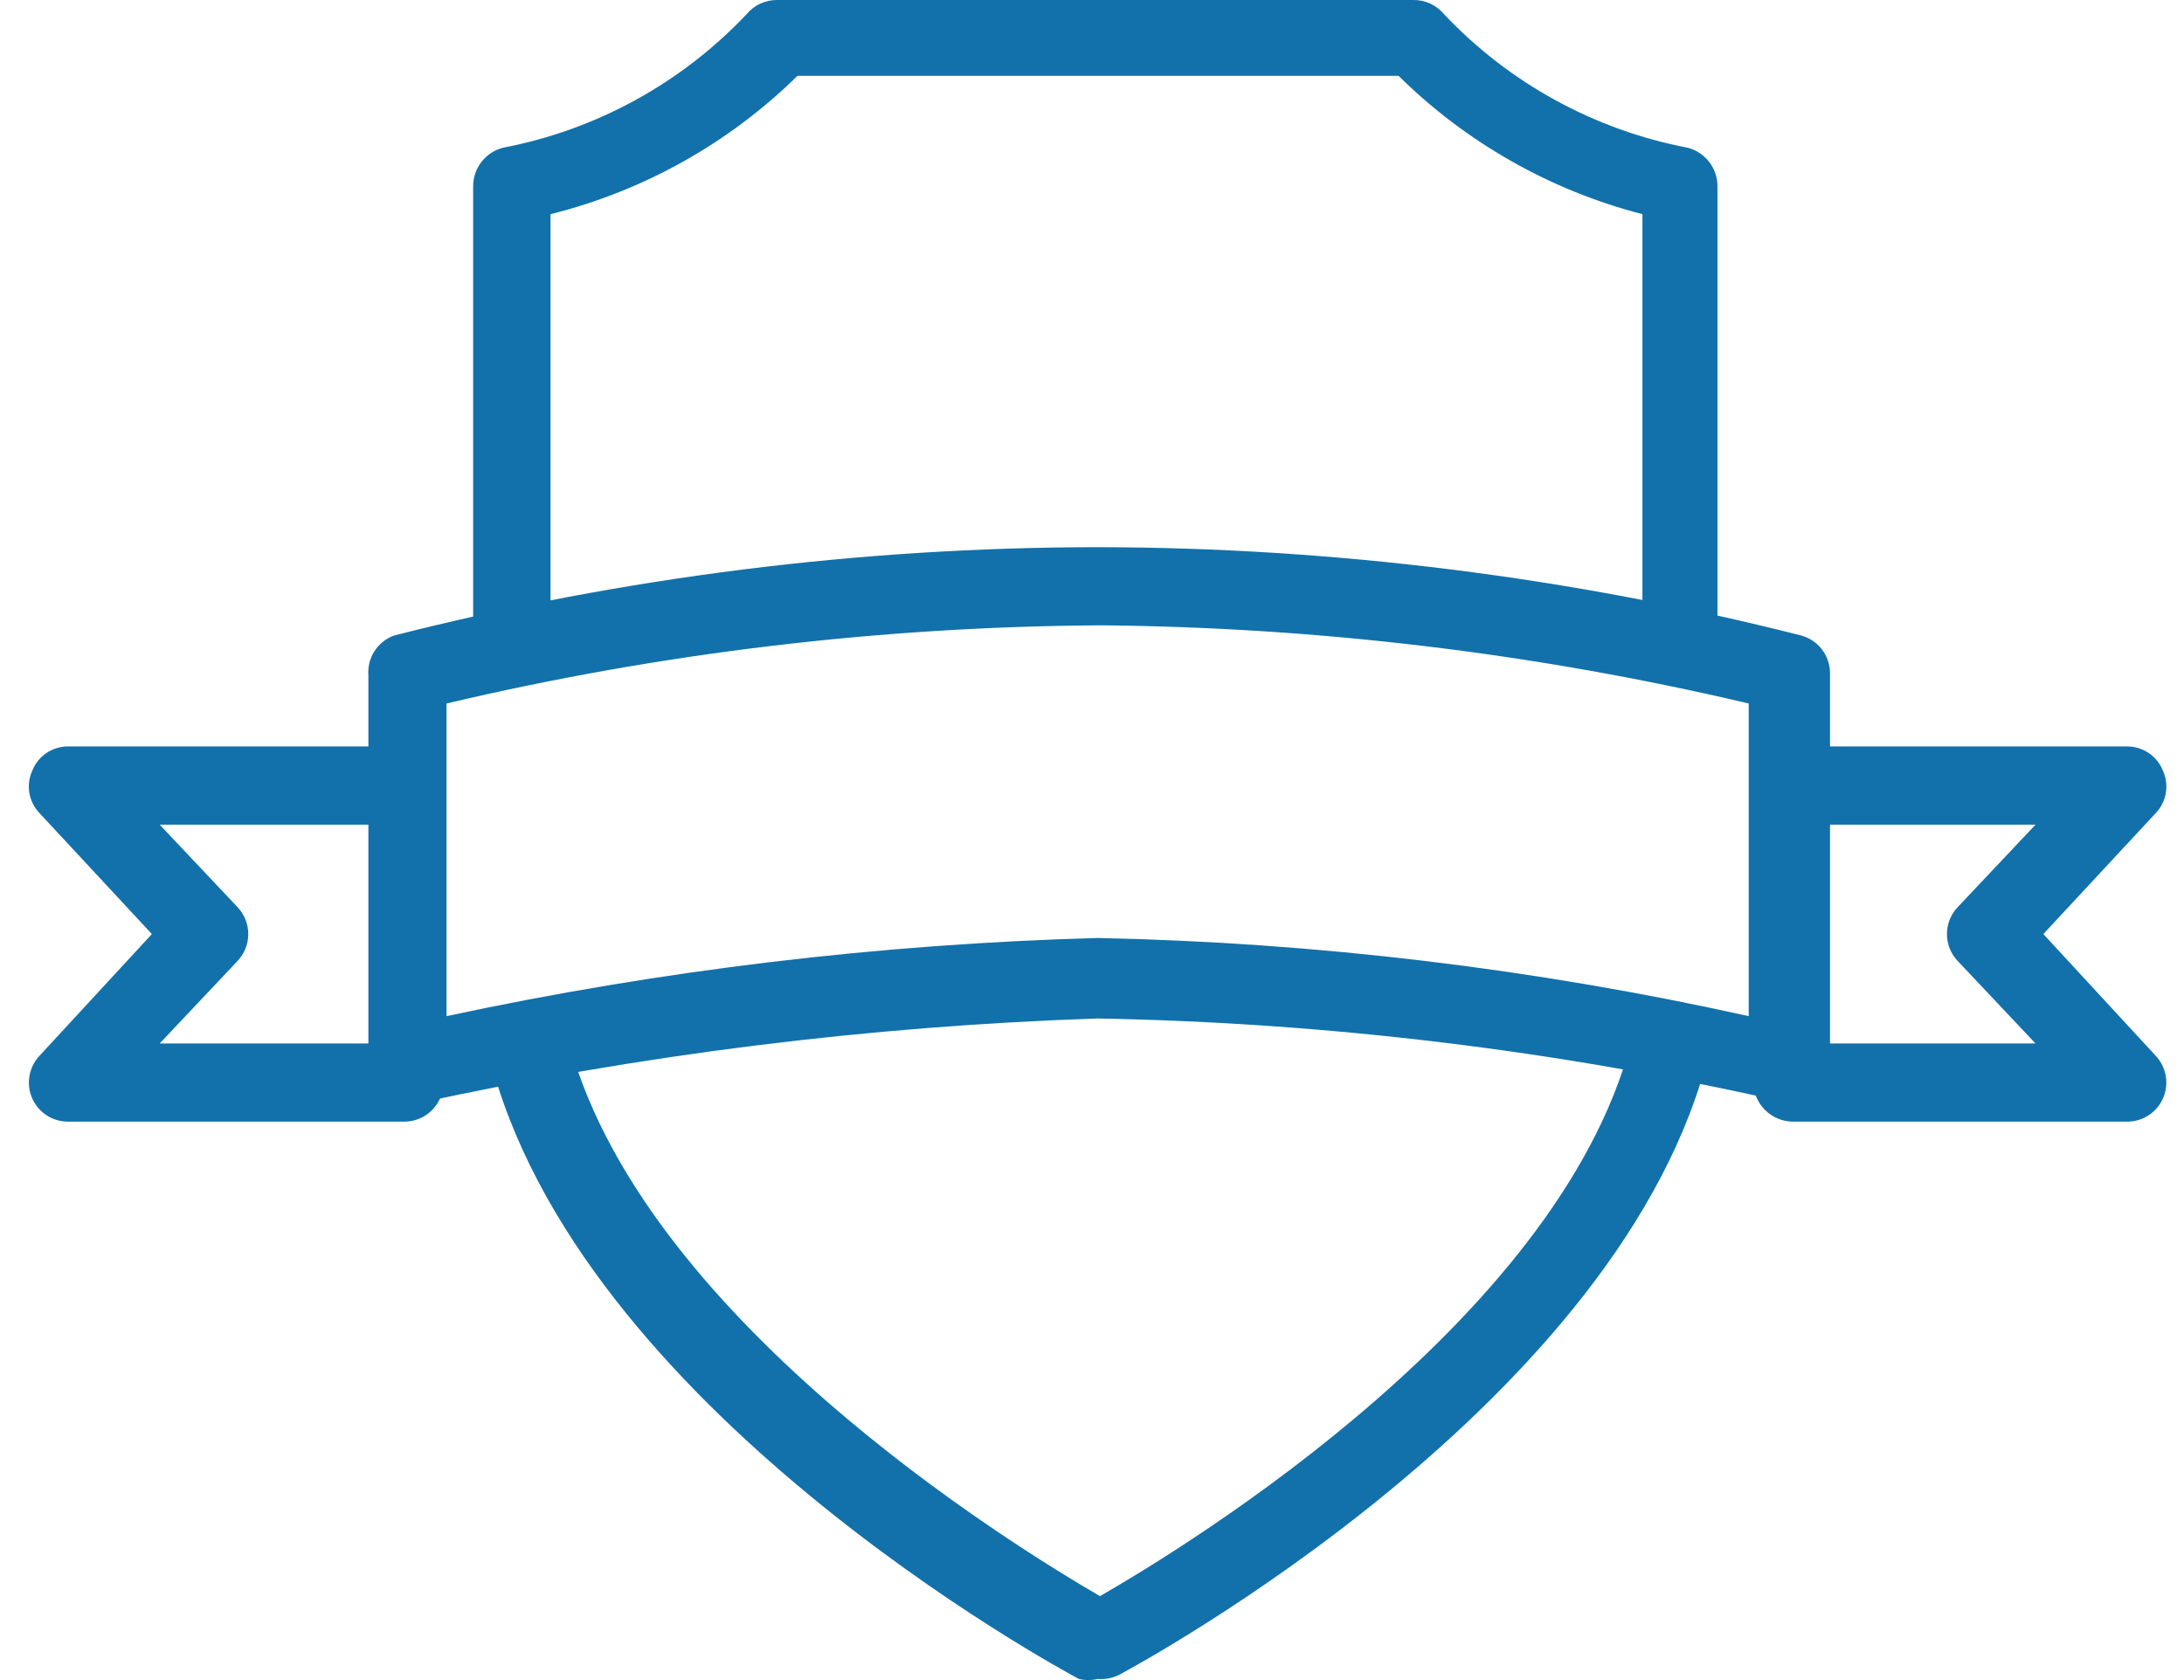
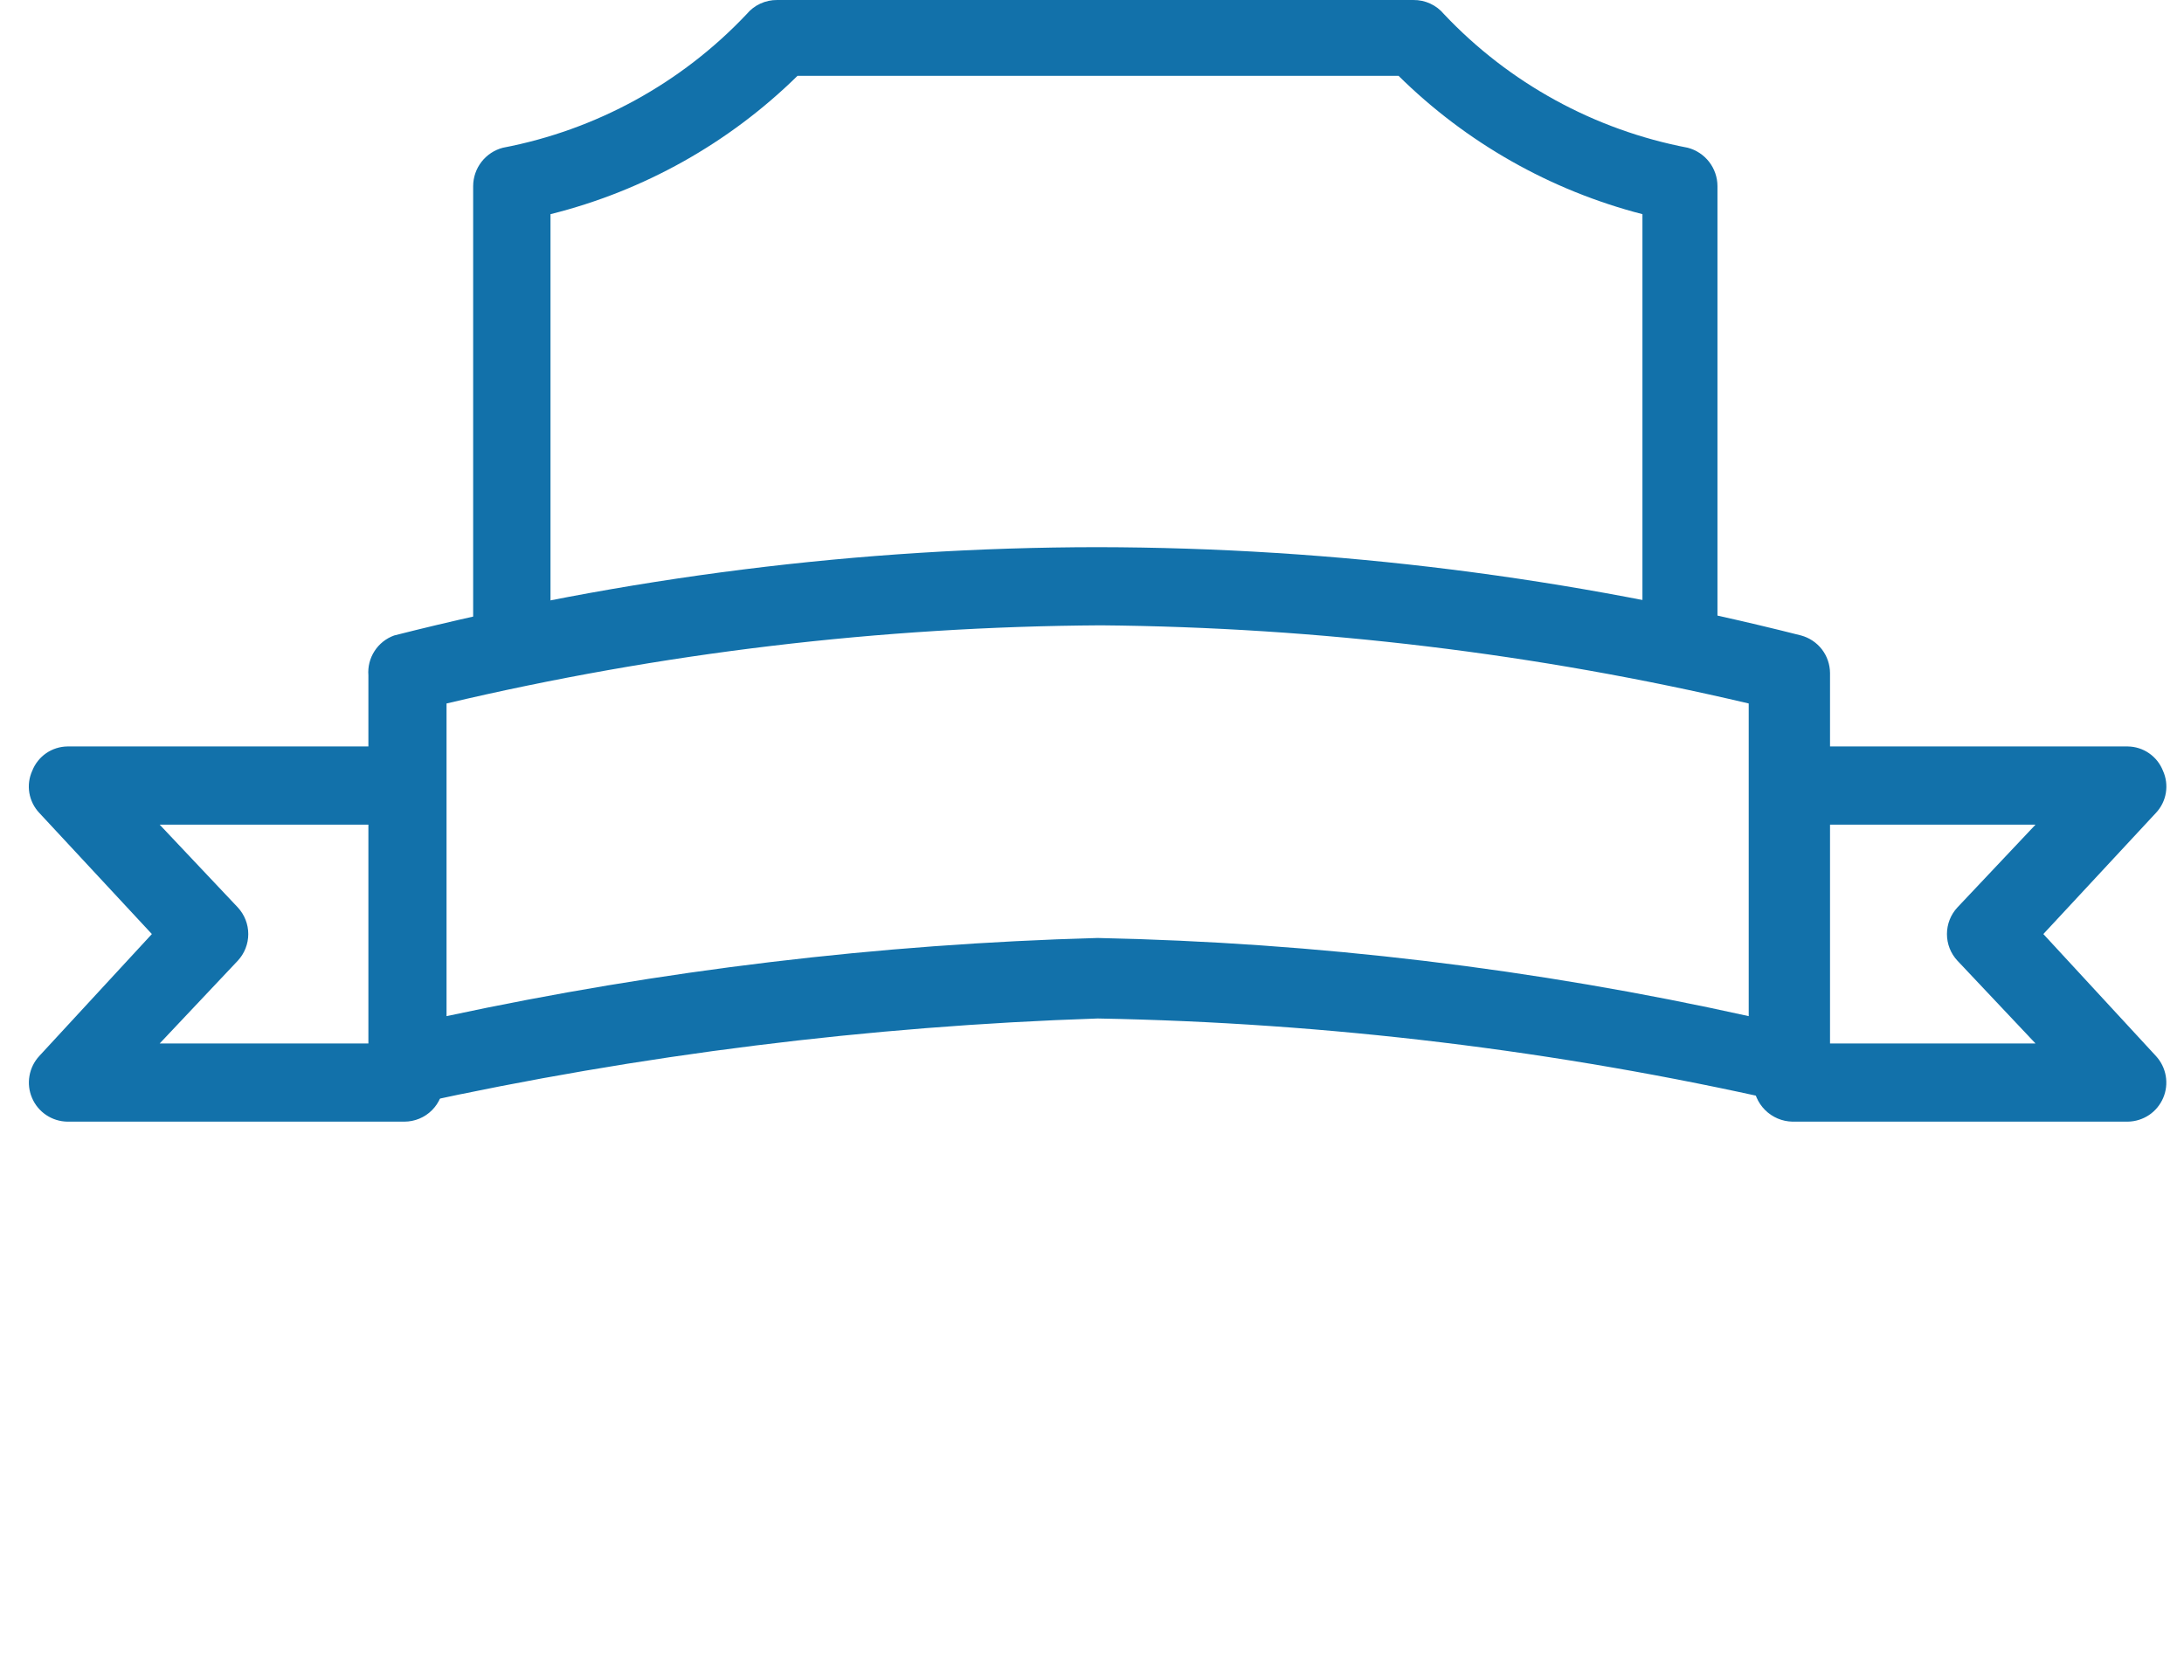
<svg xmlns="http://www.w3.org/2000/svg" width="65" height="50" viewBox="0 0 65 50" fill="none">
  <path d="M12.033 33.381H2.007C1.782 33.378 1.563 33.31 1.376 33.185C1.189 33.06 1.042 32.883 0.954 32.676C0.865 32.47 0.838 32.242 0.877 32.02C0.915 31.798 1.017 31.592 1.17 31.427L4.52 27.798L1.17 24.193C1.014 24.028 0.911 23.82 0.873 23.596C0.836 23.373 0.866 23.143 0.961 22.936C1.044 22.726 1.188 22.545 1.374 22.416C1.561 22.288 1.781 22.218 2.007 22.215H11.964C12.272 22.215 12.568 22.338 12.786 22.556C13.004 22.774 13.127 23.07 13.127 23.378C13.127 23.687 13.004 23.983 12.786 24.201C12.568 24.419 12.272 24.542 11.964 24.542H4.752L7.079 27.007C7.278 27.223 7.389 27.505 7.389 27.798C7.389 28.092 7.278 28.374 7.079 28.589L4.752 31.055H12.033C12.342 31.055 12.638 31.178 12.856 31.396C13.074 31.614 13.197 31.91 13.197 32.218C13.197 32.527 13.074 32.822 12.856 33.041C12.638 33.259 12.342 33.381 12.033 33.381Z" fill="#1271AA" />
  <path d="M63.326 33.381H53.346C53.04 33.375 52.748 33.251 52.531 33.034C52.314 32.817 52.189 32.525 52.183 32.218C52.183 31.91 52.306 31.614 52.524 31.396C52.742 31.178 53.038 31.055 53.346 31.055H60.581L58.255 28.589C58.055 28.374 57.945 28.092 57.945 27.798C57.945 27.505 58.055 27.223 58.255 27.007L60.581 24.542H53.323C53.015 24.542 52.719 24.419 52.501 24.201C52.283 23.983 52.16 23.687 52.16 23.378C52.16 23.07 52.283 22.774 52.501 22.556C52.719 22.338 53.015 22.215 53.323 22.215H63.326C63.553 22.218 63.773 22.288 63.959 22.416C64.146 22.545 64.29 22.726 64.373 22.936C64.467 23.143 64.497 23.373 64.46 23.596C64.423 23.82 64.32 24.028 64.164 24.193L60.814 27.798L64.164 31.427C64.317 31.592 64.418 31.798 64.457 32.02C64.495 32.242 64.469 32.47 64.38 32.676C64.291 32.883 64.145 33.06 63.958 33.185C63.77 33.31 63.551 33.378 63.326 33.381Z" fill="#1271AA" />
-   <path d="M50.022 20.331C49.87 20.331 49.72 20.301 49.58 20.242C49.441 20.184 49.314 20.098 49.208 19.989C49.102 19.881 49.018 19.753 48.962 19.612C48.906 19.471 48.879 19.32 48.882 19.168V6.374C46.142 5.666 43.638 4.246 41.624 2.257H23.735C21.696 4.26 19.158 5.682 16.384 6.374V19.006C16.385 19.31 16.265 19.602 16.052 19.82C15.839 20.037 15.549 20.163 15.245 20.169C14.938 20.163 14.646 20.038 14.429 19.821C14.212 19.605 14.088 19.312 14.082 19.006V5.537C14.083 5.276 14.171 5.023 14.33 4.817C14.49 4.611 14.713 4.463 14.966 4.397C17.743 3.867 20.282 2.475 22.223 0.419C22.334 0.286 22.473 0.179 22.63 0.107C22.787 0.035 22.958 -0.002 23.131 7.78554e-05H42.066C42.239 -0.002 42.41 0.035 42.567 0.107C42.724 0.179 42.863 0.286 42.974 0.419C44.914 2.475 47.454 3.867 50.231 4.397C50.483 4.463 50.707 4.611 50.867 4.817C51.026 5.023 51.114 5.276 51.115 5.537V19.192C51.11 19.484 50.995 19.764 50.792 19.976C50.589 20.187 50.314 20.314 50.022 20.331Z" fill="#1271AA" />
-   <path d="M32.668 49.967C32.484 50.011 32.293 50.011 32.11 49.967C31.505 49.642 17.129 41.872 14.546 31.357C14.469 31.049 14.518 30.722 14.682 30.45C14.845 30.177 15.11 29.981 15.419 29.904C15.727 29.826 16.054 29.875 16.326 30.038C16.599 30.202 16.796 30.467 16.873 30.776C18.943 39.127 30.132 45.989 32.738 47.502C35.366 45.989 46.695 39.081 48.626 30.683C48.703 30.387 48.891 30.133 49.151 29.973C49.411 29.812 49.723 29.758 50.022 29.822C50.172 29.858 50.314 29.922 50.439 30.013C50.564 30.104 50.67 30.219 50.75 30.351C50.83 30.483 50.883 30.63 50.906 30.783C50.928 30.936 50.921 31.091 50.883 31.241C48.37 41.709 33.901 49.525 33.296 49.851C33.101 49.945 32.884 49.986 32.668 49.967Z" fill="#1271AA" />
+   <path d="M50.022 20.331C49.87 20.331 49.72 20.301 49.58 20.242C49.441 20.184 49.314 20.098 49.208 19.989C49.102 19.881 49.018 19.753 48.962 19.612C48.906 19.471 48.879 19.32 48.882 19.168V6.374C46.142 5.666 43.638 4.246 41.624 2.257H23.735C21.696 4.26 19.158 5.682 16.384 6.374V19.006C15.839 20.037 15.549 20.163 15.245 20.169C14.938 20.163 14.646 20.038 14.429 19.821C14.212 19.605 14.088 19.312 14.082 19.006V5.537C14.083 5.276 14.171 5.023 14.33 4.817C14.49 4.611 14.713 4.463 14.966 4.397C17.743 3.867 20.282 2.475 22.223 0.419C22.334 0.286 22.473 0.179 22.63 0.107C22.787 0.035 22.958 -0.002 23.131 7.78554e-05H42.066C42.239 -0.002 42.41 0.035 42.567 0.107C42.724 0.179 42.863 0.286 42.974 0.419C44.914 2.475 47.454 3.867 50.231 4.397C50.483 4.463 50.707 4.611 50.867 4.817C51.026 5.023 51.114 5.276 51.115 5.537V19.192C51.11 19.484 50.995 19.764 50.792 19.976C50.589 20.187 50.314 20.314 50.022 20.331Z" fill="#1271AA" />
  <path d="M12.127 32.893C11.819 32.893 11.523 32.77 11.305 32.552C11.087 32.334 10.964 32.038 10.964 31.73V20.099C10.944 19.844 11.008 19.59 11.147 19.376C11.286 19.161 11.491 18.998 11.732 18.912C18.575 17.173 25.607 16.29 32.668 16.284C39.728 16.295 46.76 17.178 53.604 18.912C53.85 18.979 54.067 19.124 54.223 19.325C54.378 19.527 54.463 19.774 54.465 20.029V31.66C54.466 31.835 54.426 32.008 54.35 32.165C54.273 32.323 54.161 32.46 54.023 32.567C53.885 32.679 53.722 32.757 53.548 32.793C53.374 32.83 53.194 32.824 53.023 32.777C46.34 31.262 39.519 30.435 32.668 30.311C25.843 30.539 19.054 31.388 12.383 32.846L12.127 32.893ZM13.29 20.936V30.241C19.665 28.874 26.151 28.095 32.668 27.915C39.188 28.05 45.679 28.829 52.045 30.241V20.936C45.724 19.448 39.255 18.668 32.761 18.61C26.204 18.649 19.672 19.429 13.29 20.936Z" fill="#1271AA" />
</svg>